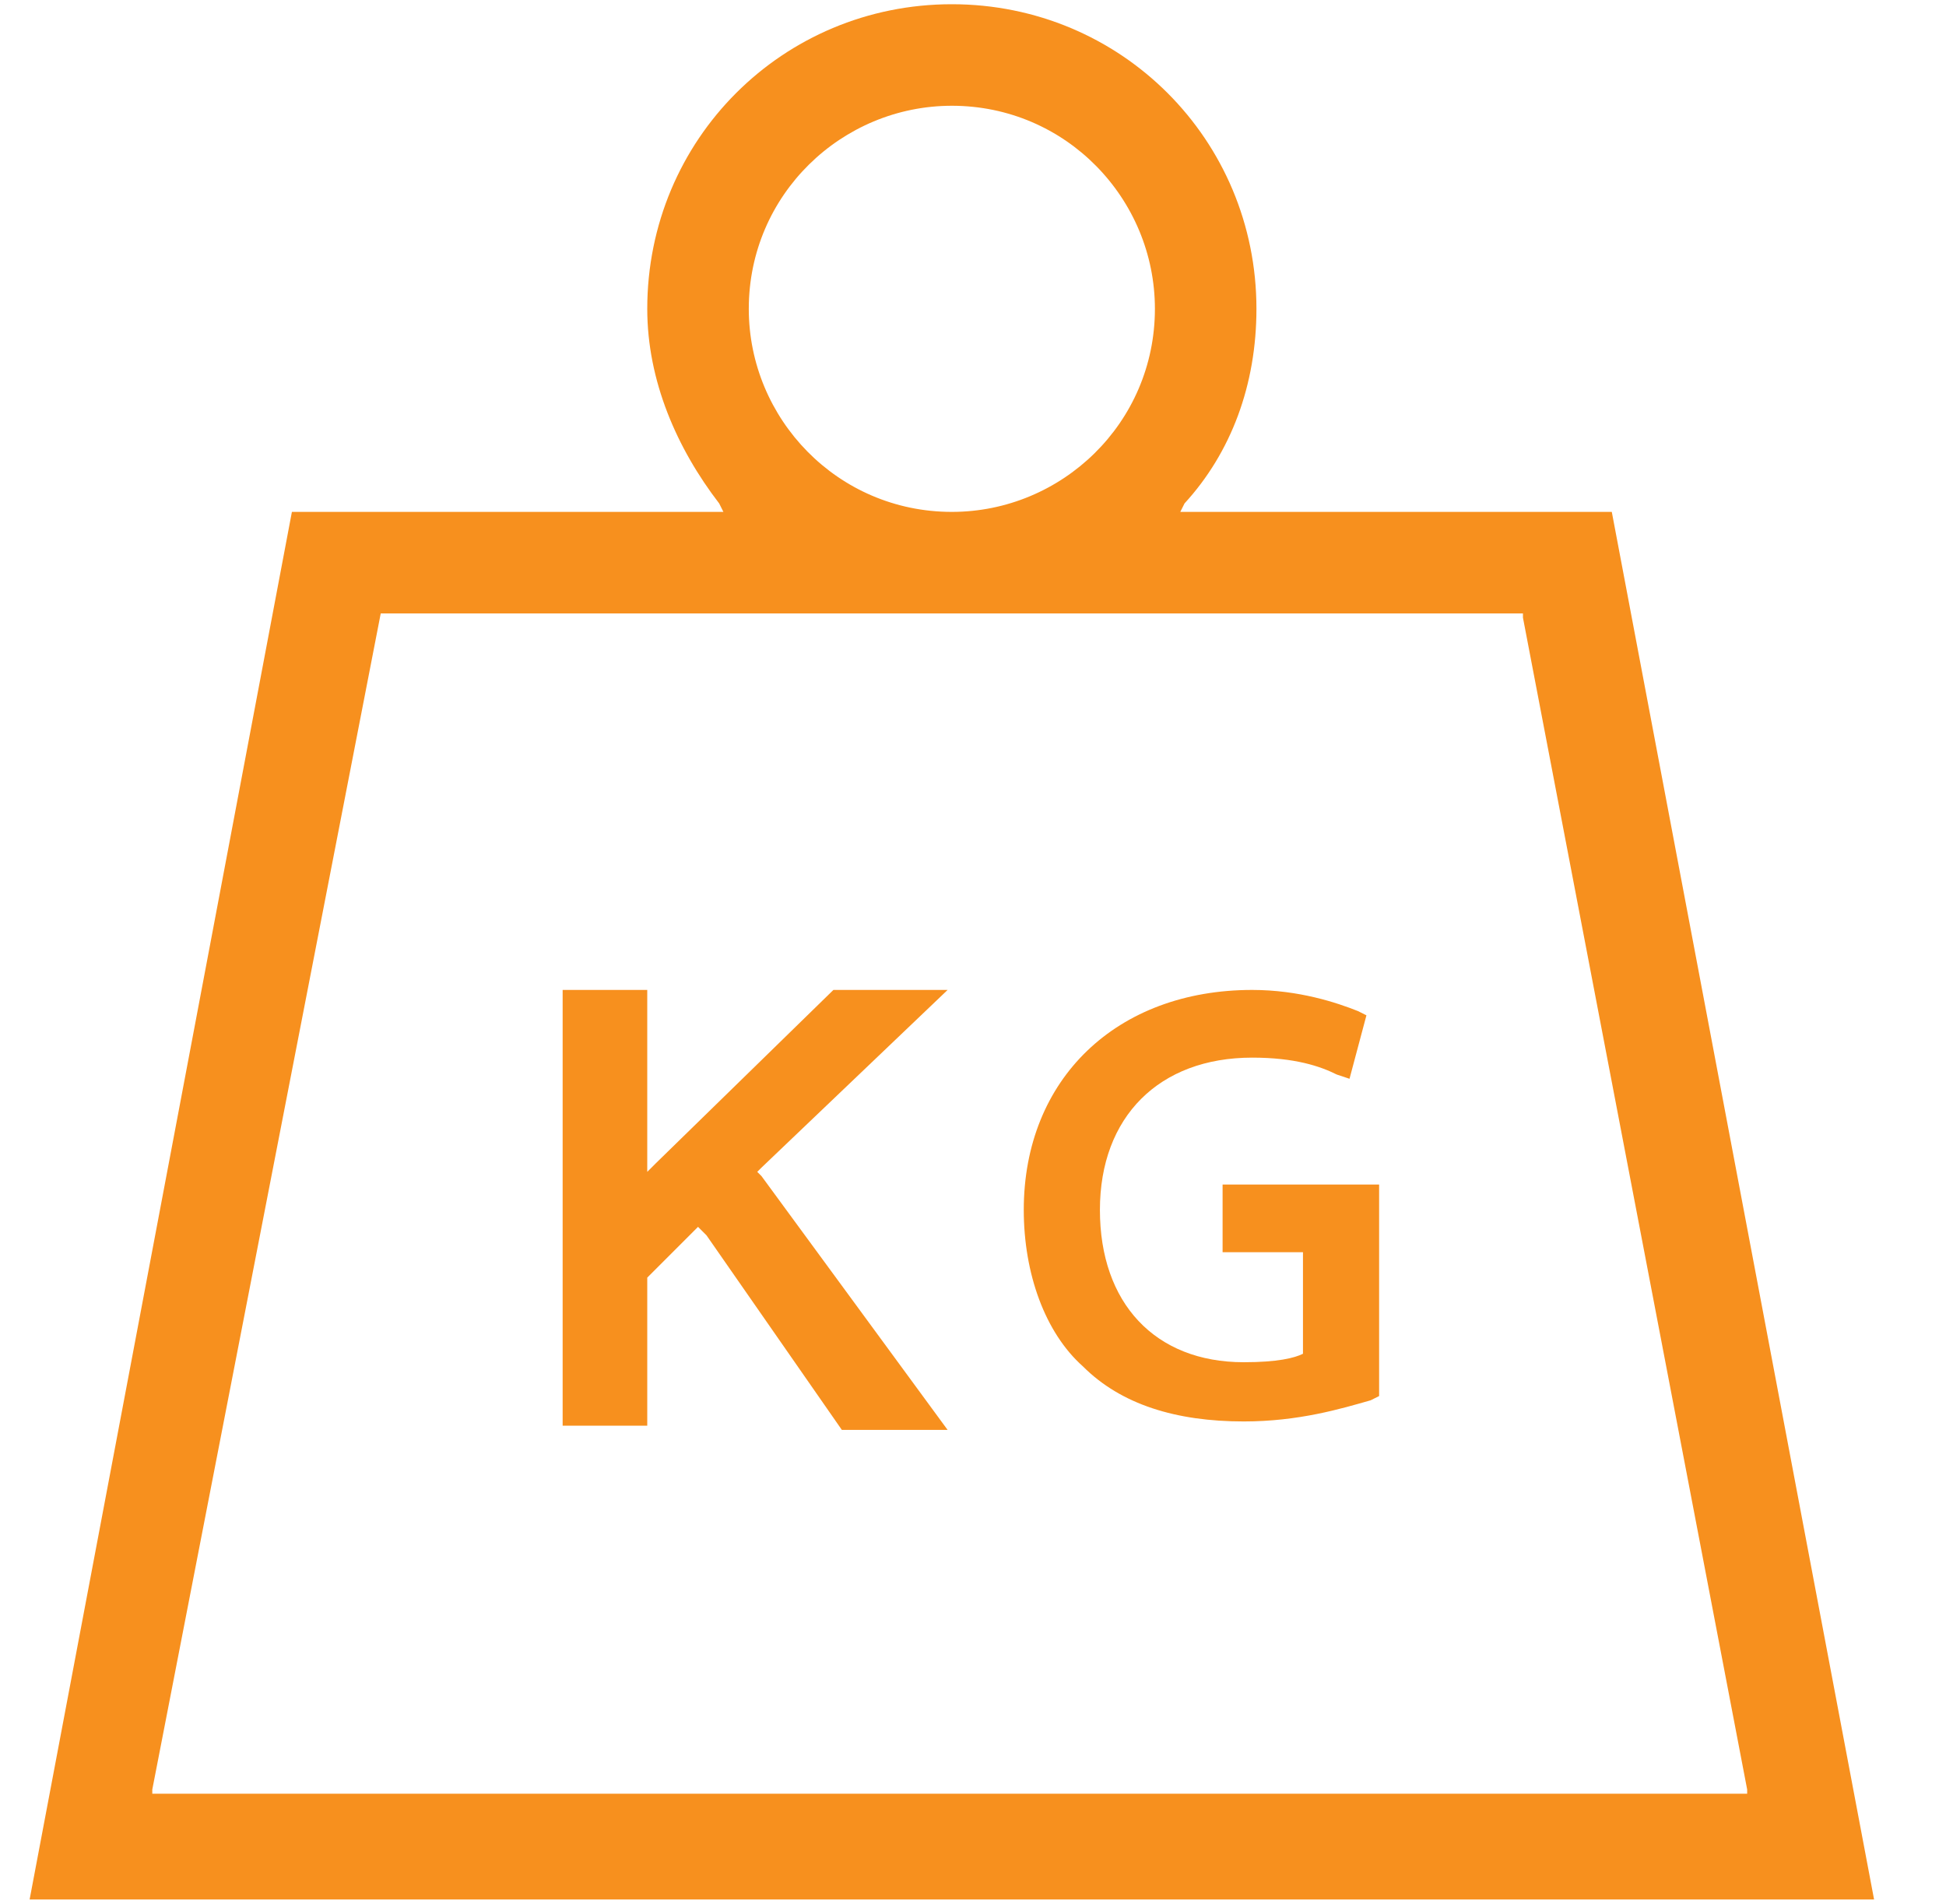
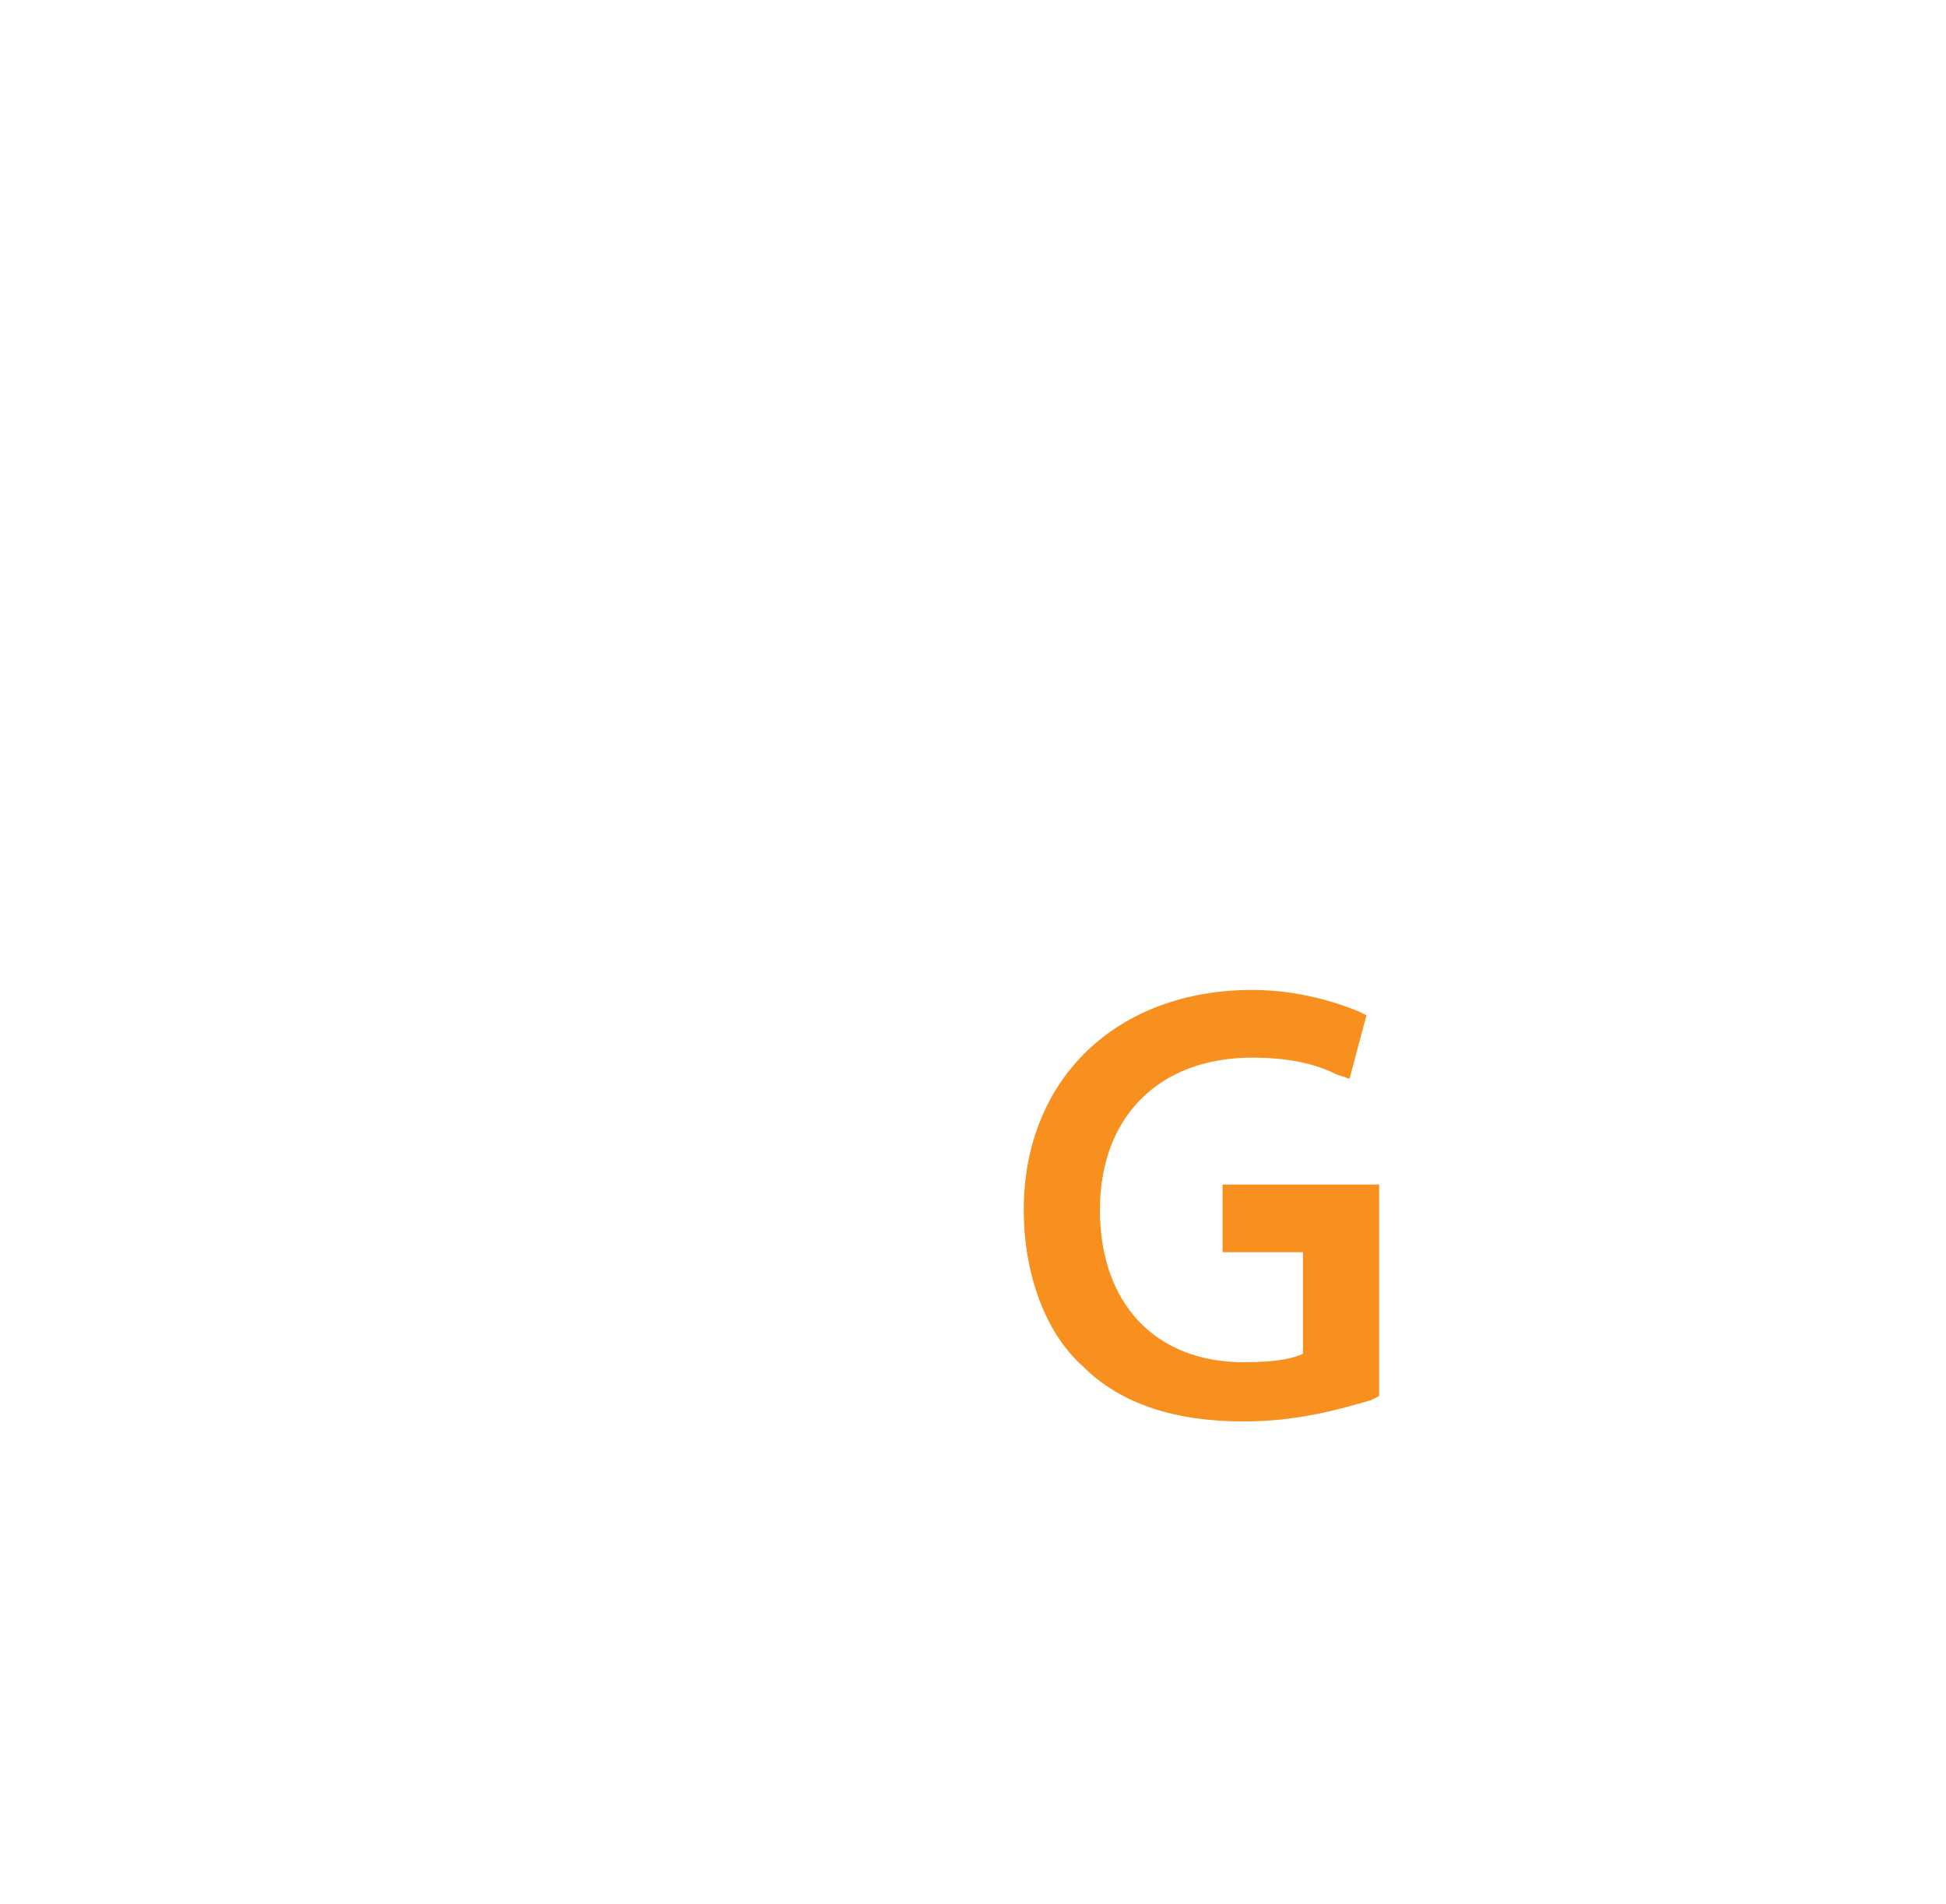
<svg xmlns="http://www.w3.org/2000/svg" version="1.1" id="Слой_1" x="0px" y="0px" viewBox="0 0 46 45" style="enable-background:new 0 0 46 45;" xml:space="preserve">
  <style type="text/css">
	.st0{fill:#F7901E;}
</style>
  <g>
-     <path class="st0" d="M44.3,44.9H0.7l6.2-32.8h10h0.2l-0.1-0.2c-1-1.3-1.7-2.9-1.7-4.6c0-4,3.2-7.2,7.2-7.2c4,0,7.2,3.2,7.2,7.2   c0,1.8-0.6,3.4-1.7,4.6l-0.1,0.2h0.2h10L44.3,44.9z M9,14.5L9,14.5L9,14.5L3.6,42.3l0,0.1h0.1h37.5h0.1l0-0.1l-5.3-27.7l0-0.1H36H9   z M27.3,7.3c0-2.6-2.1-4.8-4.8-4.8c-2.6,0-4.8,2.1-4.8,4.8c0,2.6,2.1,4.8,4.8,4.8C25.1,12.1,27.3,10,27.3,7.3z" />
    <path class="st0" d="M28.9,28.1v1.5h1.9V32c-0.2,0.1-0.6,0.2-1.4,0.2c-2.1,0-3.4-1.4-3.4-3.6c0-2.2,1.4-3.6,3.6-3.6   c1,0,1.6,0.2,2,0.4l0.3,0.1l0.4-1.5l-0.2-0.1c-0.5-0.2-1.4-0.5-2.5-0.5c-3.2,0-5.4,2.1-5.4,5.2c0,1.5,0.5,2.9,1.4,3.7   c0.9,0.9,2.2,1.3,3.8,1.3c1.3,0,2.3-0.3,3-0.5l0.2-0.1v-5H28.9z" />
-     <path class="st0" d="M15.3,30.2v3.5h-2V23.4h2v4.1v0.2l0.2-0.2l4.2-4.1h2.7l-4.4,4.2l-0.1,0.1l0.1,0.1l4.4,6h-2.5l-3.2-4.6L16.5,29   l-0.1,0.1L15.3,30.2L15.3,30.2L15.3,30.2z" />
  </g>
</svg>